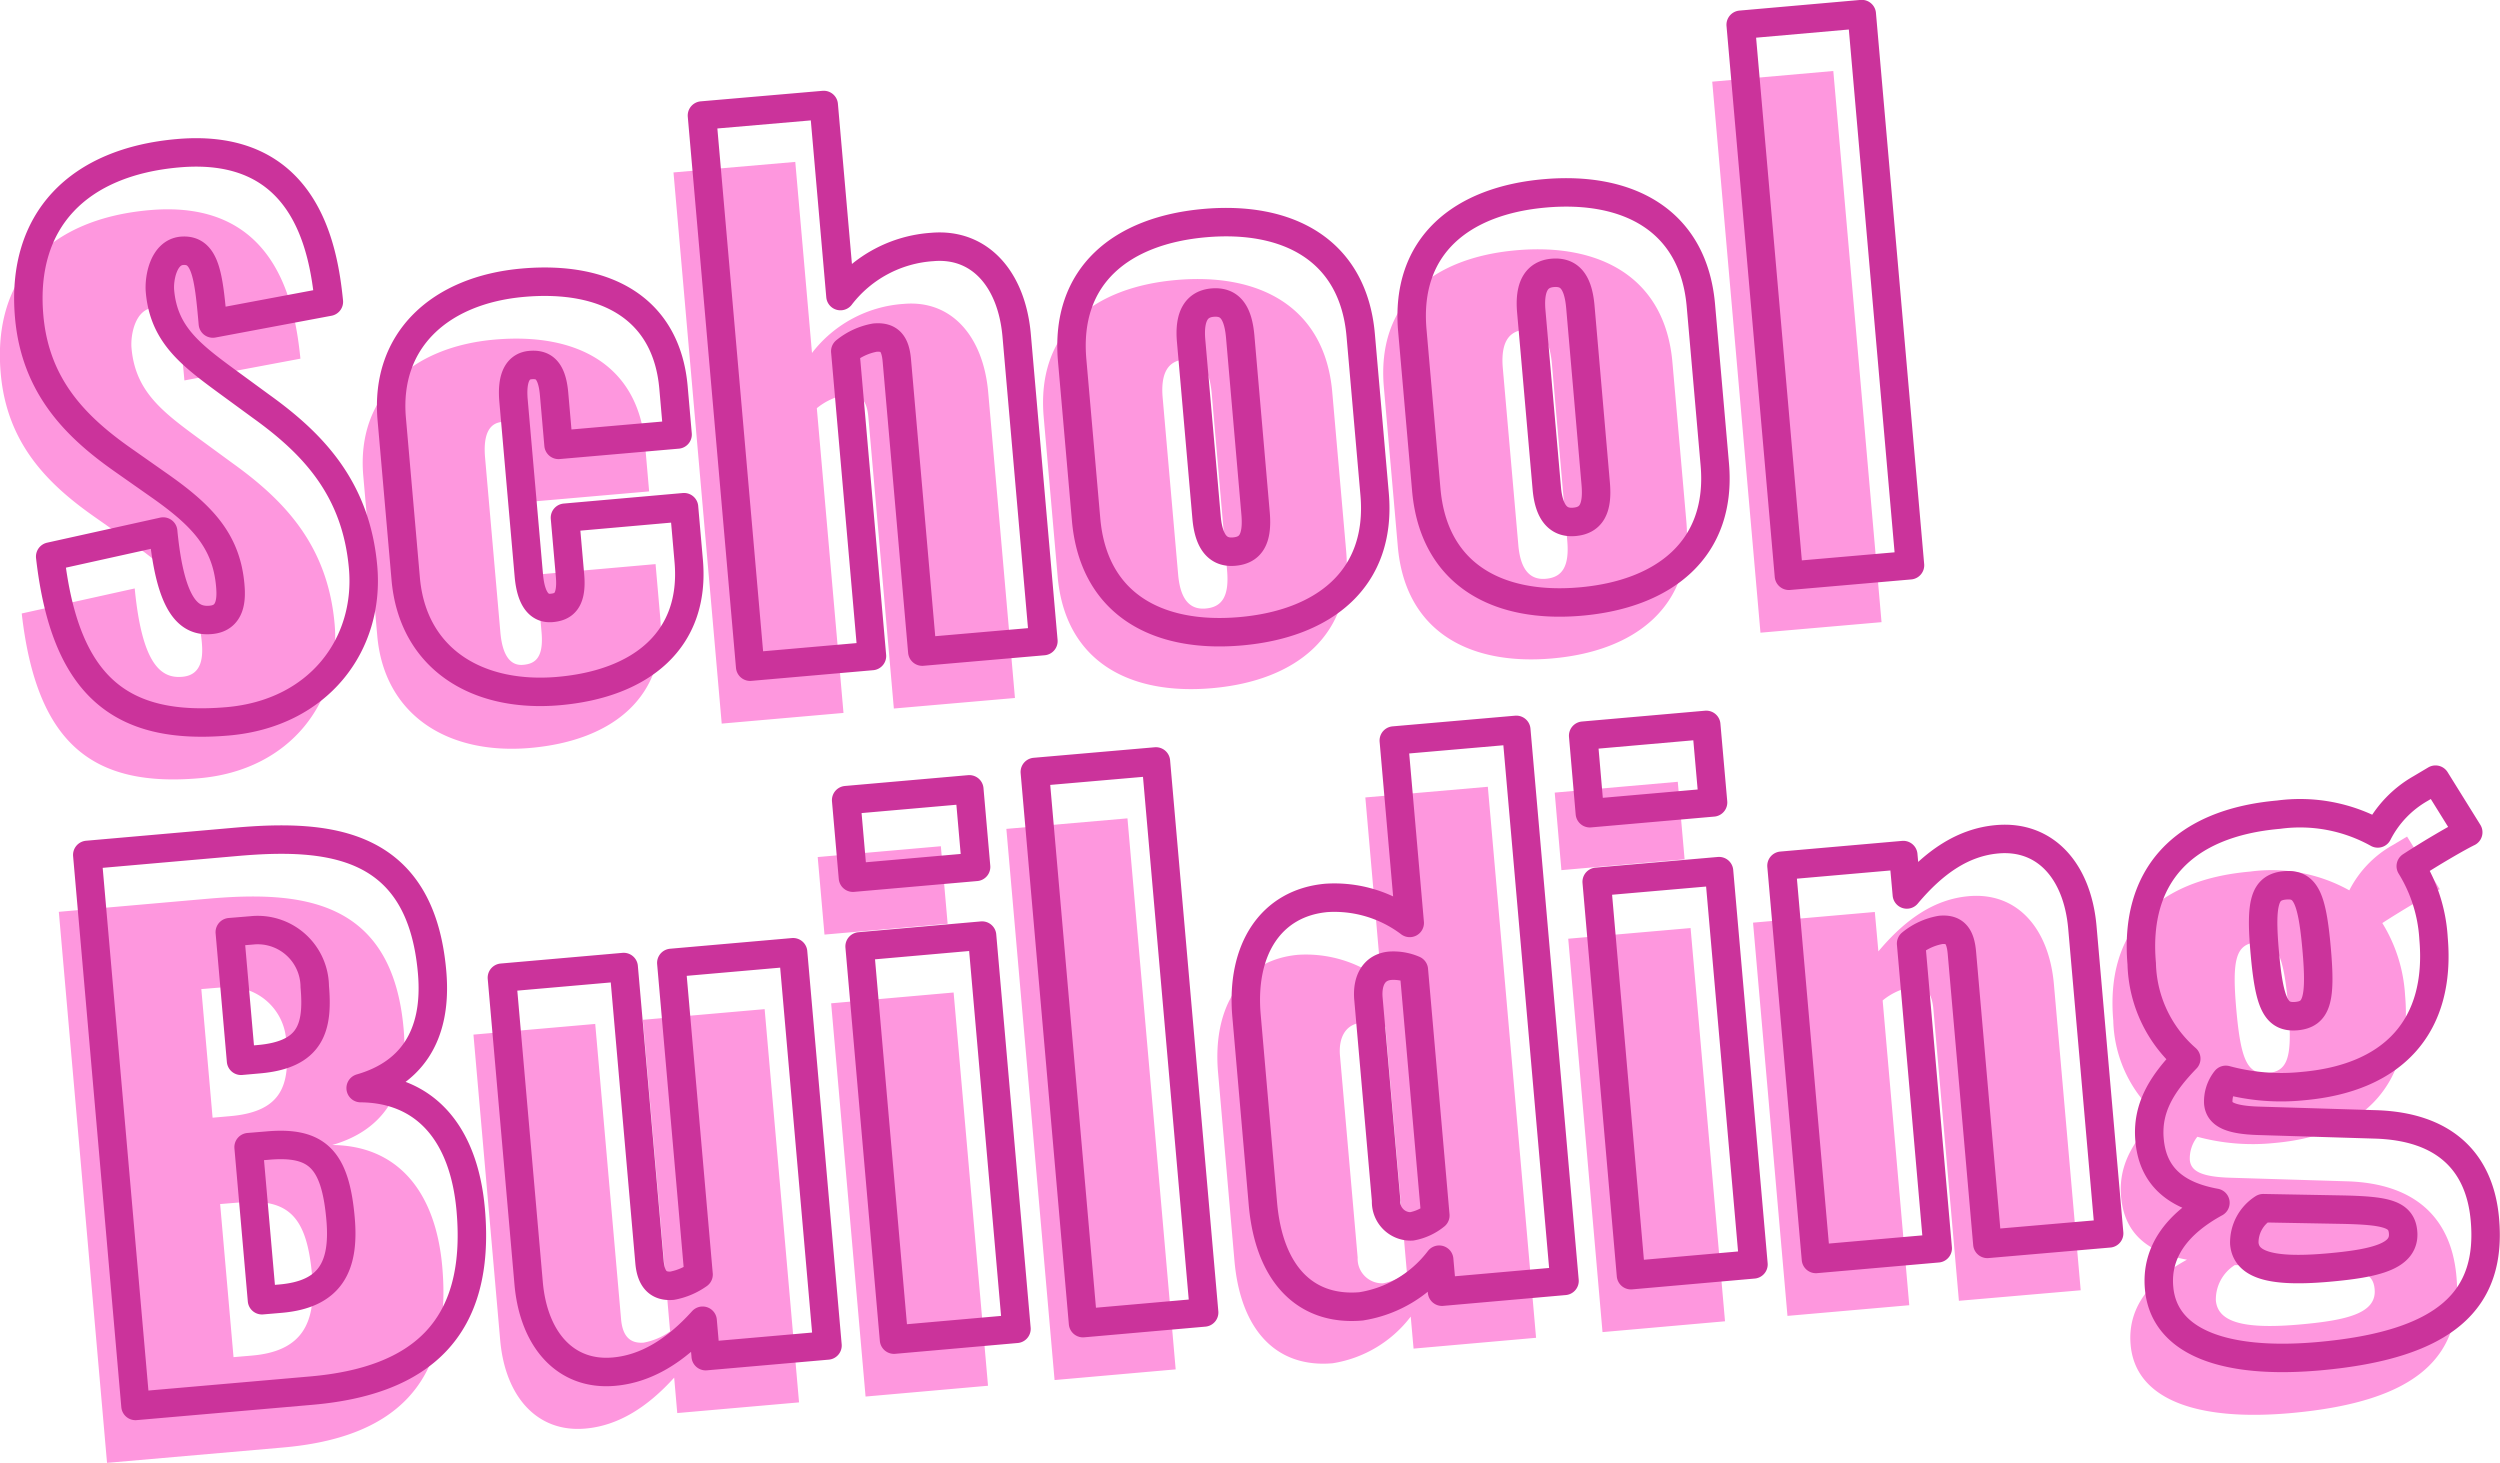
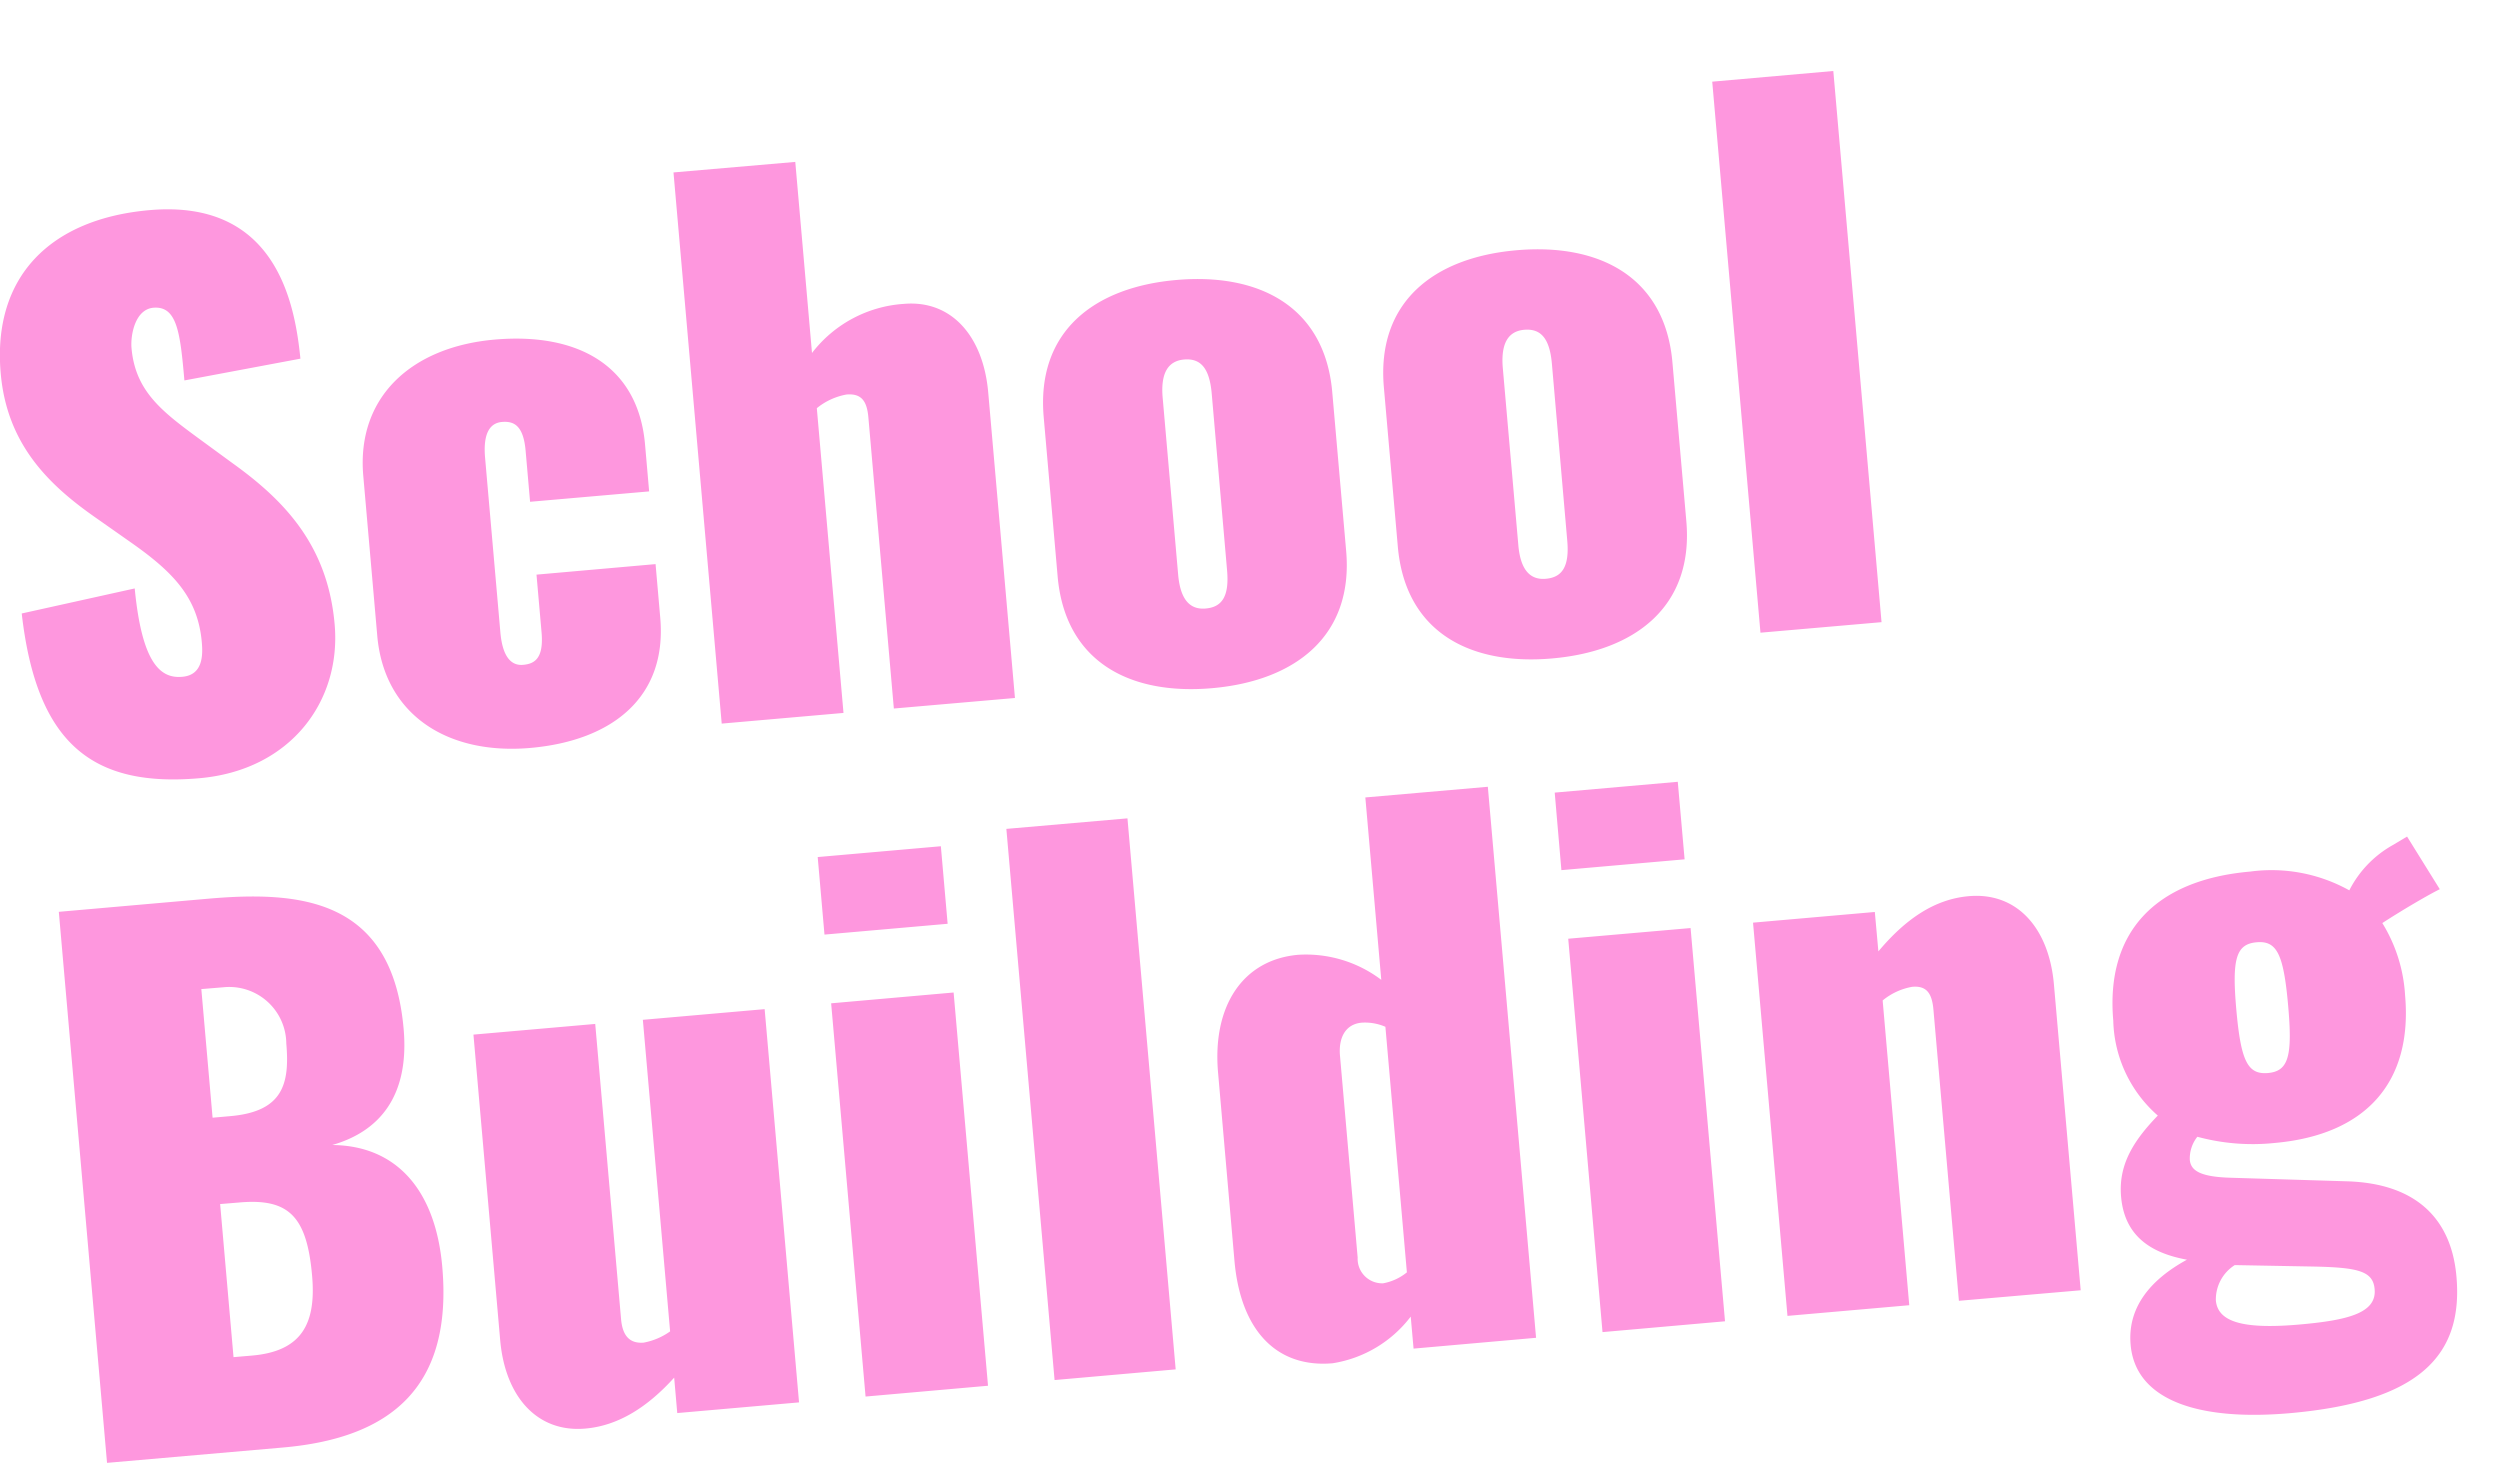
<svg xmlns="http://www.w3.org/2000/svg" id="tov-nav_building.svg" width="175.718" height="102.82" viewBox="0 0 175.718 102.82">
  <defs>
    <style>
      .cls-1 {
        fill: #fe97de;
      }

      .cls-1, .cls-2 {
        fill-rule: evenodd;
      }

      .cls-2 {
        fill: #cb339b;
        fill-opacity: 0;
        stroke: #cb339b;
        stroke-linejoin: round;
        stroke-width: 2px;
      }
    </style>
  </defs>
  <path id="School_Building" data-name="School Building" class="cls-1" d="M929.572,2507.54c6.409-.56,9.984-5.41,9.512-10.81-0.481-5.5-3.457-8.66-7.159-11.32l-2.419-1.77c-2.575-1.89-4.435-3.32-4.7-6.33-0.079-.91.244-2.72,1.536-2.84,1.673-.14,1.888,1.77,2.181,5.11l8.154-1.53c-0.386-3.87-1.7-11.22-10.6-10.44-6.982.61-11.059,4.68-10.465,11.47,0.431,4.92,3.281,7.76,6.567,10.07l2.619,1.84c2.927,2.06,4.672,3.84,4.948,6.99,0.076,0.86.106,2.31-1.377,2.43-1.53.14-2.83-.95-3.338-6.21l-7.942,1.76C918.133,2505.12,922.065,2508.19,929.572,2507.54Zm23.271-2.13c5.786-.51,9.613-3.59,9.127-9.14l-0.33-3.78-8.369.74,0.356,4.06c0.159,1.82-.481,2.21-1.294,2.28-0.766.07-1.437-.45-1.6-2.27l-1.076-12.29c-0.159-1.82.413-2.44,1.178-2.51,0.813-.07,1.512.2,1.671,2.02l0.314,3.59,8.368-.73-0.288-3.3c-0.486-5.55-4.737-7.88-10.571-7.37s-9.719,4.03-9.233,9.58l0.983,11.24C942.568,2503.08,947.009,2505.92,952.843,2505.41Zm13.446-1.71,8.56-.75-1.875-21.42a4.592,4.592,0,0,1,2.085-.96c1.052-.09,1.437.46,1.538,1.6l1.791,20.47,8.512-.74-1.879-21.48c-0.347-3.96-2.594-6.52-5.942-6.22a8.873,8.873,0,0,0-6.444,3.45l-1.175-13.43-8.56.74Zm34.471-2.49c5.83-.51,9.94-3.66,9.42-9.64l-0.98-11.19c-0.53-5.98-5.12-8.37-10.954-7.86s-9.848,3.66-9.325,9.64l0.979,11.19C990.423,2499.32,994.922,2501.72,1000.76,2501.21Zm-0.45-5.6c-1.1.1-1.784-.61-1.939-2.38l-1.088-12.43c-0.155-1.77.4-2.59,1.5-2.69,1.148-.1,1.787.57,1.947,2.39l1.08,12.43C1001.97,2494.75,1001.46,2495.51,1000.31,2495.61Zm24.35,3.51c5.84-.51,9.95-3.66,9.43-9.64l-0.98-11.19c-0.53-5.98-5.12-8.37-10.96-7.86s-9.84,3.66-9.32,9.63l0.98,11.19C1014.33,2497.23,1018.83,2499.63,1024.66,2499.12Zm-0.44-5.6c-1.1.1-1.79-.61-1.94-2.38l-1.09-12.43c-0.15-1.77.4-2.59,1.5-2.69,1.15-.1,1.79.57,1.95,2.38l1.08,12.44C1025.88,2492.65,1025.37,2493.42,1024.22,2493.52Zm15.08,3.79,8.51-.74-3.39-38.74-8.51.75Zm-116.215,58.35,12.386-1.08c7.6-.67,11.914-4.27,11.178-12.69-0.477-5.45-3.253-8.53-7.738-8.57,3.385-.97,5.428-3.51,5.022-8.15-0.8-9.18-7.26-9.73-13.764-9.16l-10.473.92Zm7.419-24.26-0.791-9.04,1.578-.13a4.009,4.009,0,0,1,4.394,3.95c0.251,2.87-.256,4.79-3.938,5.11Zm1.472,16.83-0.941-10.76,1.339-.11c3.491-.31,4.76.98,5.124,5.14,0.3,3.39-.739,5.32-4.23,5.62Zm24.731,5.02c2.3-.2,4.352-1.49,6.241-3.58l0.217,2.49,8.56-.75-2.418-27.64-8.56.75,1.916,21.9a4.7,4.7,0,0,1-1.858.79c-1,.08-1.489-0.5-1.59-1.65l-1.816-20.75-8.56.75,1.879,21.47C951.065,2551,953.312,2553.55,956.707,2553.25Zm16.806-34.72,8.656-.76-0.477-5.45-8.656.76ZM976.4,2551l8.607-.76-2.418-27.64-8.608.76Zm13.285-1.16,8.512-.75-3.389-38.73-8.512.74Zm19.543-1.18a8.574,8.574,0,0,0,5.49-3.28l0.2,2.25,8.61-.76-3.39-38.73-8.61.75,1.12,12.82a8.774,8.774,0,0,0-5.84-1.76c-3.87.34-6.05,3.57-5.63,8.3l1.15,13.2C1002.76,2546.38,1005.31,2549,1009.23,2548.66Zm3.55-5.62a1.726,1.726,0,0,1-1.79-1.81l-1.24-14.16c-0.12-1.29.38-2.25,1.53-2.35a3.628,3.628,0,0,1,1.66.29l1.51,17.26A3.689,3.689,0,0,1,1012.78,2543.04Zm12.53-29.04,8.66-.76-0.48-5.45-8.65.76Zm2.89,32.47,8.61-.76-2.42-27.64-8.6.75Zm13-1.14,8.56-.75-1.87-21.42a4.477,4.477,0,0,1,2.08-.96c1.01-.09,1.39.46,1.49,1.61l1.79,20.46,8.56-.74-1.88-21.48c-0.34-3.97-2.59-6.52-5.99-6.22-2.39.21-4.43,1.59-6.35,3.88l-0.25-2.77-8.56.75Zm35.29,6.84c9.13-.8,12.22-4.06,11.73-9.61-0.35-4.01-2.79-6.55-7.72-6.69l-8.16-.25c-2.08-.06-2.79-0.48-2.86-1.25a2.448,2.448,0,0,1,.53-1.63,14.848,14.848,0,0,0,5.39.44c6.46-.56,9.75-4.27,9.21-10.39a10.849,10.849,0,0,0-1.6-5.07c1.46-.95,3.3-2.02,4.04-2.38l-2.3-3.7-1.06.63a7.586,7.586,0,0,0-3,3.15,11.22,11.22,0,0,0-6.96-1.32c-6.74.59-10.17,4.31-9.63,10.48a9.154,9.154,0,0,0,3.13,6.67c-1.72,1.78-2.78,3.47-2.58,5.71,0.23,2.63,1.93,3.93,4.63,4.42-2.62,1.43-4.19,3.4-3.96,5.98C1065.65,2551.19,1069.93,2552.74,1076.49,2552.17Zm-1.52-23.91c-1.43.12-1.9-.85-2.22-4.44s-0.02-4.62,1.42-4.75,1.9,0.85,2.22,4.44S1076.41,2528.13,1074.97,2528.26Zm2.18,17.68c-4.02.35-5.71-.22-5.84-1.7a2.863,2.863,0,0,1,1.33-2.48l5.4,0.1c3.23,0.06,4.32.3,4.43,1.59C1082.62,2545.13,1080.59,2545.64,1077.15,2545.94Z" transform="translate(-915.562 -2452.84)" />
-   <path id="School_Building-2" data-name="School Building" class="cls-2" d="M931.572,2503.54c6.409-.56,9.984-5.41,9.512-10.81-0.481-5.5-3.457-8.66-7.159-11.32l-2.419-1.77c-2.575-1.89-4.435-3.32-4.7-6.33-0.079-.91.244-2.72,1.536-2.84,1.673-.14,1.888,1.77,2.181,5.11l8.154-1.53c-0.386-3.87-1.7-11.22-10.6-10.44-6.982.61-11.059,4.68-10.465,11.47,0.431,4.92,3.281,7.76,6.567,10.07l2.619,1.84c2.927,2.06,4.672,3.84,4.948,6.99,0.076,0.86.106,2.31-1.377,2.43-1.53.14-2.83-.95-3.338-6.21l-7.942,1.76C920.133,2501.12,924.065,2504.19,931.572,2503.54Zm23.271-2.13c5.786-.51,9.613-3.59,9.127-9.14l-0.33-3.78-8.369.74,0.356,4.06c0.159,1.82-.481,2.21-1.294,2.28-0.766.07-1.437-.45-1.6-2.27l-1.076-12.29c-0.159-1.82.413-2.44,1.178-2.51,0.813-.07,1.512.2,1.671,2.02l0.314,3.59,8.368-.73-0.288-3.3c-0.486-5.55-4.737-7.88-10.571-7.37s-9.719,4.03-9.233,9.58l0.983,11.24C944.568,2499.08,949.009,2501.92,954.843,2501.41Zm13.446-1.71,8.56-.75-1.875-21.42a4.592,4.592,0,0,1,2.085-.96c1.052-.09,1.437.46,1.538,1.6l1.791,20.47,8.512-.74-1.879-21.48c-0.347-3.96-2.594-6.52-5.942-6.22a8.873,8.873,0,0,0-6.444,3.45l-1.175-13.43-8.56.74Zm34.471-2.49c5.83-.51,9.94-3.66,9.42-9.64l-0.98-11.19c-0.53-5.98-5.12-8.37-10.95-7.86s-9.852,3.66-9.329,9.64l0.979,11.19C992.423,2495.32,996.922,2497.72,1002.76,2497.21Zm-0.45-5.6c-1.1.1-1.78-.61-1.94-2.38l-1.087-12.43c-0.155-1.77.4-2.59,1.5-2.69,1.15-.1,1.79.57,1.95,2.39l1.08,12.43C1003.97,2490.75,1003.46,2491.51,1002.31,2491.61Zm24.35,3.51c5.84-.51,9.95-3.66,9.43-9.64l-0.98-11.19c-0.53-5.98-5.12-8.37-10.96-7.86s-9.84,3.66-9.32,9.63l0.98,11.19C1016.33,2493.23,1020.83,2495.63,1026.66,2495.12Zm-0.44-5.6c-1.1.1-1.79-.61-1.94-2.38l-1.09-12.43c-0.15-1.77.4-2.59,1.5-2.69,1.15-.1,1.79.57,1.95,2.38l1.08,12.44C1027.88,2488.65,1027.37,2489.42,1026.22,2489.52Zm15.08,3.79,8.51-.74-3.39-38.74-8.51.75Zm-116.215,58.35,12.386-1.08c7.6-.67,11.914-4.27,11.178-12.69-0.477-5.45-3.253-8.53-7.738-8.57,3.385-.97,5.428-3.51,5.022-8.15-0.8-9.18-7.26-9.73-13.764-9.16l-10.473.92Zm7.419-24.26-0.791-9.04,1.578-.13a4.009,4.009,0,0,1,4.394,3.95c0.251,2.87-.256,4.79-3.938,5.11Zm1.472,16.83-0.941-10.76,1.339-.11c3.491-.31,4.76.98,5.124,5.14,0.3,3.39-.739,5.32-4.23,5.62Zm24.731,5.02c2.3-.2,4.352-1.49,6.241-3.58l0.217,2.49,8.56-.75-2.418-27.64-8.56.75,1.916,21.9a4.7,4.7,0,0,1-1.858.79c-1,.08-1.489-0.5-1.59-1.65l-1.816-20.75-8.56.75,1.879,21.47C953.065,2547,955.312,2549.55,958.707,2549.25Zm16.806-34.72,8.656-.76-0.477-5.45-8.656.76ZM978.4,2547l8.607-.76-2.418-27.64-8.608.76Zm13.285-1.16,8.513-.75-3.39-38.73-8.512.74Zm19.543-1.18a8.574,8.574,0,0,0,5.49-3.28l0.2,2.25,8.61-.76-3.39-38.73-8.61.75,1.12,12.82a8.774,8.774,0,0,0-5.84-1.76c-3.87.34-6.05,3.57-5.63,8.3l1.15,13.2C1004.76,2542.38,1007.31,2545,1011.23,2544.66Zm3.55-5.62a1.726,1.726,0,0,1-1.79-1.81l-1.24-14.16c-0.12-1.29.38-2.25,1.53-2.35a3.628,3.628,0,0,1,1.66.29l1.51,17.26A3.689,3.689,0,0,1,1014.78,2539.04Zm12.53-29.04,8.66-.76-0.48-5.45-8.65.76Zm2.89,32.47,8.61-.76-2.42-27.64-8.6.75Zm13-1.14,8.56-.75-1.87-21.42a4.477,4.477,0,0,1,2.08-.96c1.01-.09,1.39.46,1.49,1.61l1.79,20.46,8.56-.74-1.88-21.48c-0.34-3.97-2.59-6.52-5.99-6.22-2.39.21-4.43,1.59-6.35,3.88l-0.25-2.77-8.56.75Zm35.29,6.84c9.13-.8,12.22-4.06,11.73-9.61-0.35-4.01-2.79-6.55-7.72-6.69l-8.16-.25c-2.08-.06-2.79-0.48-2.86-1.25a2.448,2.448,0,0,1,.53-1.63,14.848,14.848,0,0,0,5.39.44c6.46-.56,9.75-4.27,9.21-10.39a10.849,10.849,0,0,0-1.6-5.07c1.46-.95,3.3-2.02,4.04-2.38l-2.3-3.7-1.06.63a7.586,7.586,0,0,0-3,3.15,11.22,11.22,0,0,0-6.96-1.32c-6.74.59-10.17,4.31-9.63,10.48a9.154,9.154,0,0,0,3.13,6.67c-1.72,1.78-2.78,3.47-2.58,5.71,0.23,2.63,1.93,3.93,4.63,4.42-2.62,1.43-4.19,3.4-3.96,5.98C1067.65,2547.19,1071.93,2548.74,1078.49,2548.17Zm-1.52-23.91c-1.43.12-1.9-.85-2.22-4.44s-0.02-4.62,1.42-4.75,1.9,0.85,2.22,4.44S1078.41,2524.13,1076.97,2524.26Zm2.18,17.68c-4.02.35-5.71-.22-5.84-1.7a2.863,2.863,0,0,1,1.33-2.48l5.4,0.1c3.23,0.06,4.32.3,4.43,1.59C1084.62,2541.13,1082.59,2541.64,1079.15,2541.94Z" transform="translate(-915.562 -2452.84)" />
</svg>